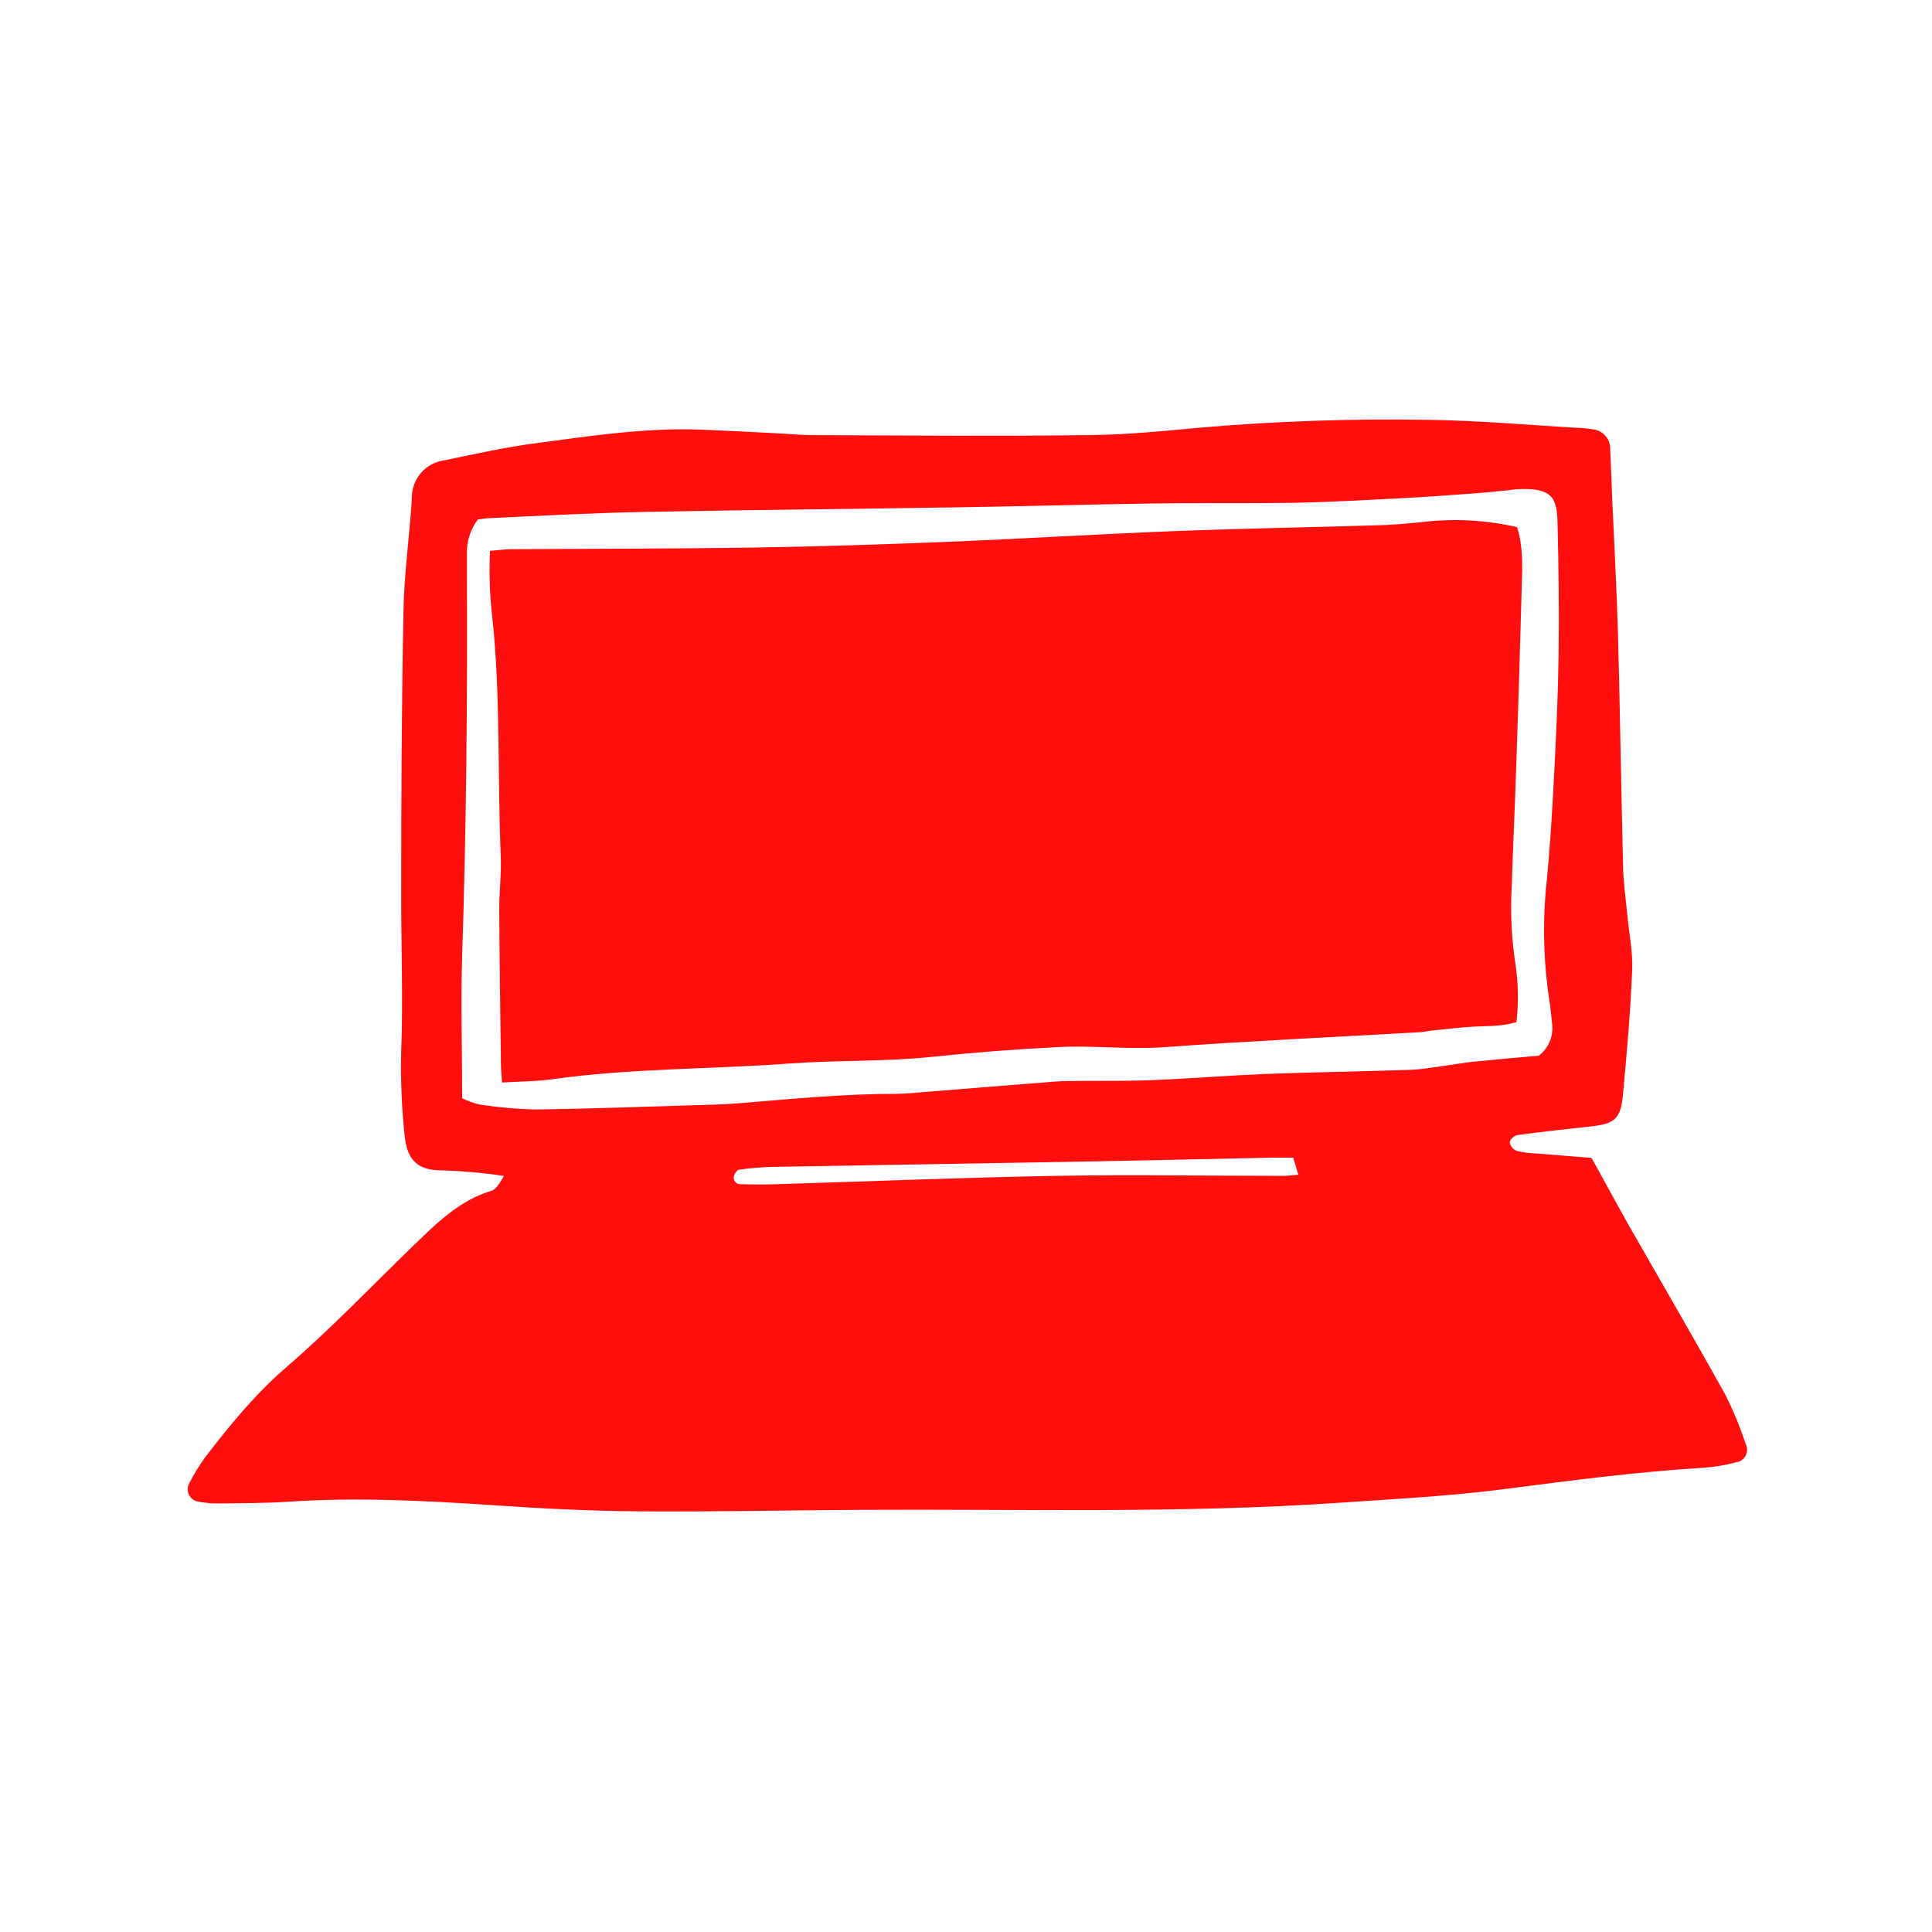
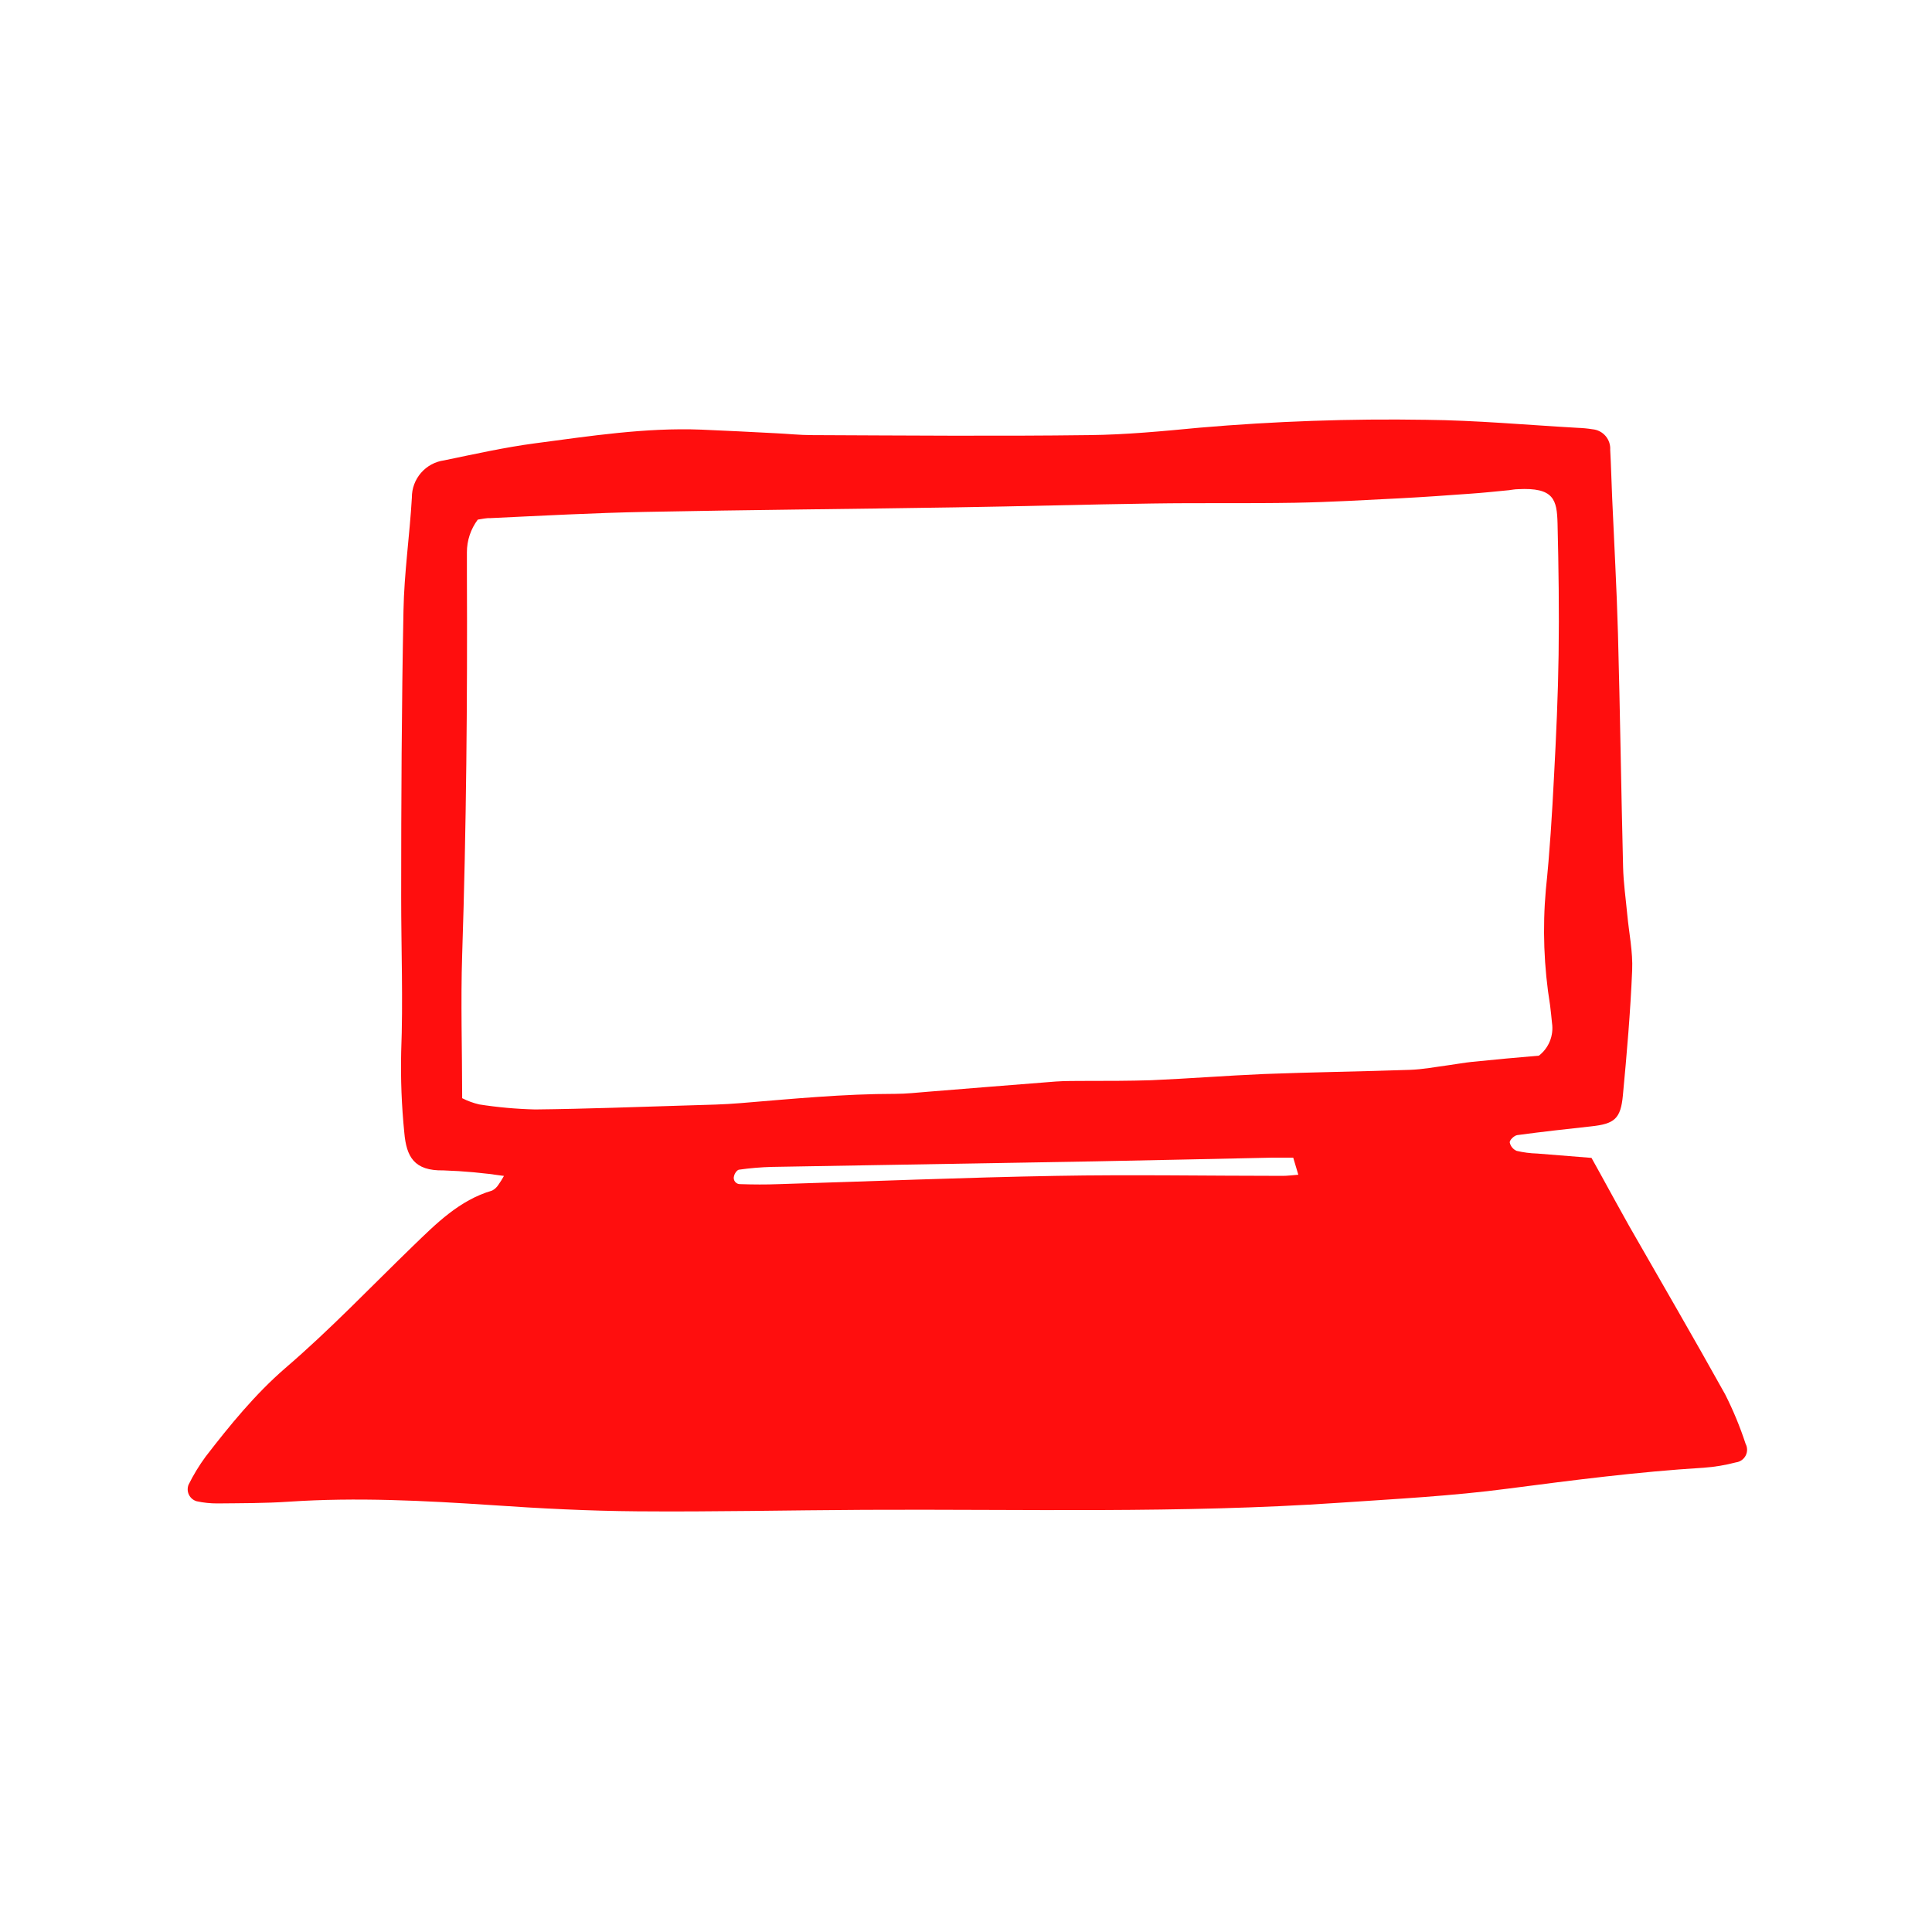
<svg xmlns="http://www.w3.org/2000/svg" width="700" height="700" viewBox="0 0 700 700" fill="none">
  <path d="M182.595 426.059C175.325 424.97 167.999 424.301 160.652 424.054C150.04 424.257 147.247 419.143 146.481 410.311C145.51 400.641 145.134 390.92 145.354 381.204C146.075 362.46 145.354 343.738 145.354 325.016C145.354 290.434 145.512 255.829 146.188 221.225C146.436 207.572 148.441 193.964 149.229 180.312C149.2 177.018 150.374 173.827 152.531 171.338C154.688 168.849 157.68 167.233 160.945 166.794C171.849 164.541 182.798 162.086 193.859 160.621C213.843 157.985 233.826 154.876 254.102 155.665C263.114 156.025 272.126 156.521 281.137 156.972C285.44 157.174 289.766 157.648 294.092 157.648C327.592 157.783 361.116 158.076 394.616 157.648C407.931 157.512 421.246 156.228 434.515 154.967C461.814 152.617 489.215 151.662 516.611 152.105C534.95 152.286 553.266 153.975 571.605 155.012C573.409 155.071 575.207 155.244 576.989 155.53C578.816 155.691 580.509 156.557 581.707 157.945C582.906 159.333 583.517 161.134 583.41 162.964C583.726 168.709 583.861 174.454 584.109 180.222C584.83 196.781 585.776 213.339 586.227 229.786C586.992 257.879 587.375 286.109 588.074 314.09C588.209 319.835 589.043 325.58 589.583 331.302C590.214 338.061 591.656 344.819 591.363 351.578C590.732 366.695 589.426 381.79 588.006 396.839C587.218 405.378 584.942 407.202 576.494 408.104C567.482 409.095 558.606 410.064 549.684 411.28C548.625 411.438 546.936 413.06 547.003 413.916C547.141 414.591 547.441 415.222 547.876 415.756C548.312 416.29 548.87 416.71 549.504 416.98C551.951 417.555 554.449 417.879 556.961 417.949C563.405 418.49 569.848 418.985 576.629 419.526C577.913 421.779 579.107 424.032 580.301 426.149C583.613 432.142 586.857 438.157 590.259 444.173C601.862 464.449 613.667 484.725 625.044 505.182C627.966 510.955 630.444 516.942 632.456 523.092C632.809 523.754 632.996 524.492 633 525.242C633.004 525.992 632.825 526.732 632.479 527.397C632.133 528.063 631.63 528.634 631.014 529.061C630.397 529.489 629.686 529.76 628.942 529.851C625.127 530.855 621.228 531.504 617.294 531.788C593.526 533.23 569.983 536.294 546.395 539.358C526.119 542.039 505.505 543.098 485.026 544.495C427.779 548.392 370.465 546.748 313.174 547.041C285.778 547.176 258.383 547.807 231.01 547.581C213.37 547.446 195.729 546.545 178.112 545.328C153.645 543.706 129.201 542.445 104.667 544.089C96.061 544.675 87.387 544.63 78.736 544.72C76.221 544.729 73.713 544.464 71.256 543.931C70.65 543.757 70.088 543.457 69.605 543.051C69.123 542.645 68.731 542.142 68.455 541.575C68.178 541.008 68.025 540.389 68.003 539.759C67.981 539.129 68.091 538.501 68.327 537.916C70.083 534.374 72.141 530.99 74.478 527.801C83.287 516.378 92.501 505.091 103.36 495.697C119.536 481.819 134.203 466.409 149.455 451.63C158.016 443.362 166.374 434.868 178.337 431.354C179.255 430.859 180.03 430.138 180.59 429.258C181.316 428.229 181.985 427.161 182.595 426.059ZM173.11 188.265C170.545 191.682 169.161 195.842 169.168 200.115C169.168 202.638 169.168 205.161 169.168 207.685C169.37 253.779 168.965 299.851 167.455 345.923C166.892 363.136 167.455 380.37 167.455 397.898C169.409 398.891 171.473 399.647 173.606 400.151C180.318 401.201 187.091 401.81 193.882 401.976C212.604 401.773 231.303 401.052 250.025 400.489C256.152 400.309 262.28 400.196 268.363 399.678C287.017 398.146 305.649 396.321 324.393 396.321C328.336 396.321 332.301 395.87 336.243 395.555C351.653 394.338 367.086 393.032 382.496 391.86C386.078 391.59 389.705 391.68 393.287 391.635C401.217 391.635 409.057 391.635 417.033 391.387C430.685 390.801 444.316 389.72 457.991 389.134C475.609 388.458 493.226 388.233 510.844 387.625C515.508 387.467 520.126 386.566 524.744 385.957C527.606 385.574 530.422 385.034 533.283 384.741C541.484 383.907 549.684 383.141 557.569 382.488C559.339 381.12 560.712 379.305 561.547 377.23C562.383 375.155 562.65 372.895 562.323 370.683C562.075 368.43 561.918 366.38 561.625 364.239C559.369 350.375 558.854 336.283 560.093 322.29C561.512 308.773 562.346 295.03 563.044 281.377C563.832 266.643 564.508 251.887 564.711 237.153C564.936 221.382 564.711 205.477 564.328 189.639C564.103 181.055 563.022 176.527 549.932 177.248C548.851 177.248 547.679 177.496 546.71 177.608C542.204 178.036 537.451 178.555 532.81 178.87C524.204 179.501 515.575 180.109 506.969 180.56C494.375 181.19 481.804 181.934 469.21 182.159C451.953 182.452 434.651 182.159 417.393 182.43C393.648 182.768 369.902 183.466 346.156 183.826C308.713 184.435 271.269 184.728 233.849 185.471C215.149 185.831 196.45 186.845 177.751 187.724C176.287 187.656 174.89 187.994 173.11 188.265ZM468.557 419.436C465.403 419.436 463.263 419.436 461.122 419.436C439.539 419.886 417.934 420.382 396.351 420.787C357.451 421.463 318.558 422.132 279.673 422.793C275.722 422.898 271.781 423.229 267.868 423.784C267.124 423.784 266.178 425.113 265.975 426.037C265.852 426.387 265.817 426.761 265.874 427.128C265.931 427.494 266.077 427.841 266.3 428.138C266.523 428.434 266.815 428.671 267.152 428.827C267.488 428.983 267.858 429.054 268.228 429.033C272.892 429.191 277.578 429.213 282.241 429.033C315.72 428.019 349.175 426.623 382.654 426.037C410.026 425.541 437.399 426.037 464.772 426.037C466.507 426.037 468.241 425.789 470.404 425.631C469.751 423.446 469.255 421.756 468.557 419.436Z" fill="#FF0E0E" />
-   <path d="M549.665 190.991C551.918 198.133 551.558 205.004 551.378 211.808C550.777 234.487 550.079 257.159 549.282 279.823C548.832 293.498 548.156 307.174 547.751 320.849C547.177 330.559 547.652 340.303 549.17 349.911C550.128 356.676 550.219 363.535 549.44 370.323C543.966 372.012 538.942 371.674 533.963 371.967C528.984 372.26 523.96 372.868 518.958 373.364C517.517 373.522 516.097 373.882 514.678 373.972C483.768 375.73 452.835 377.149 421.97 379.402C408.949 380.348 396.062 378.703 383.153 379.402C368.133 380.138 353.062 381.302 337.937 382.894C320.702 384.719 303.377 384.065 286.12 385.327C257.395 387.445 228.513 387.017 199.924 391.049C194.269 391.86 188.479 391.815 181.9 392.221C181.743 389.653 181.517 387.715 181.495 385.665C181.27 366.943 180.977 348.222 180.887 329.5C180.887 323.034 181.698 316.546 181.427 310.102C180.211 281.333 181.427 252.473 178.386 223.748C177.436 215.735 177.15 207.657 177.53 199.597C180.436 199.372 182.847 199.011 185.235 198.989C214.523 198.786 243.608 198.831 272.76 198.403C296.168 198.02 319.576 197.277 342.938 196.33C370.649 195.204 398.315 193.492 426.003 192.41C450.47 191.464 474.959 191.059 499.426 190.315C504.45 190.18 509.496 189.729 514.498 189.234C526.232 187.749 538.137 188.344 549.665 190.991Z" fill="#FF0E0E" />
</svg>